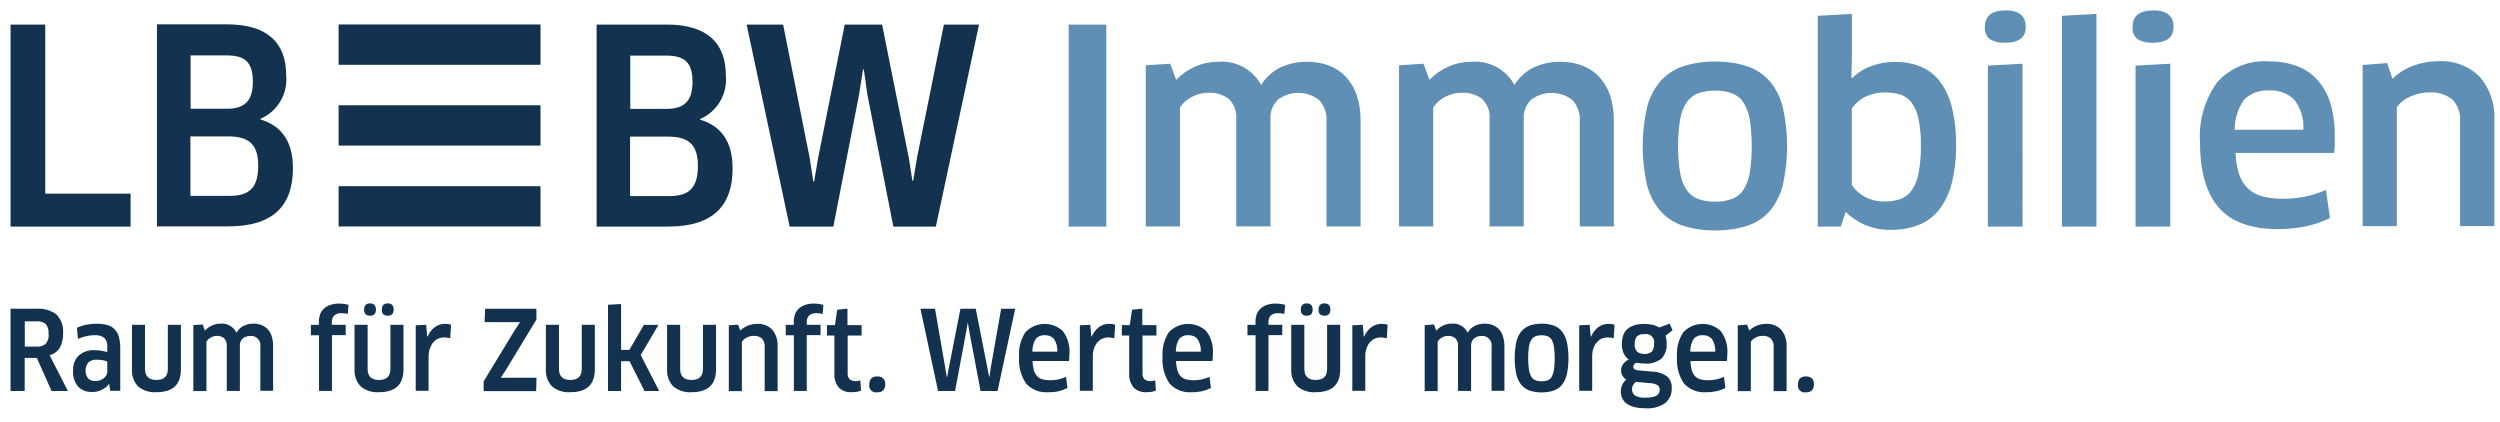
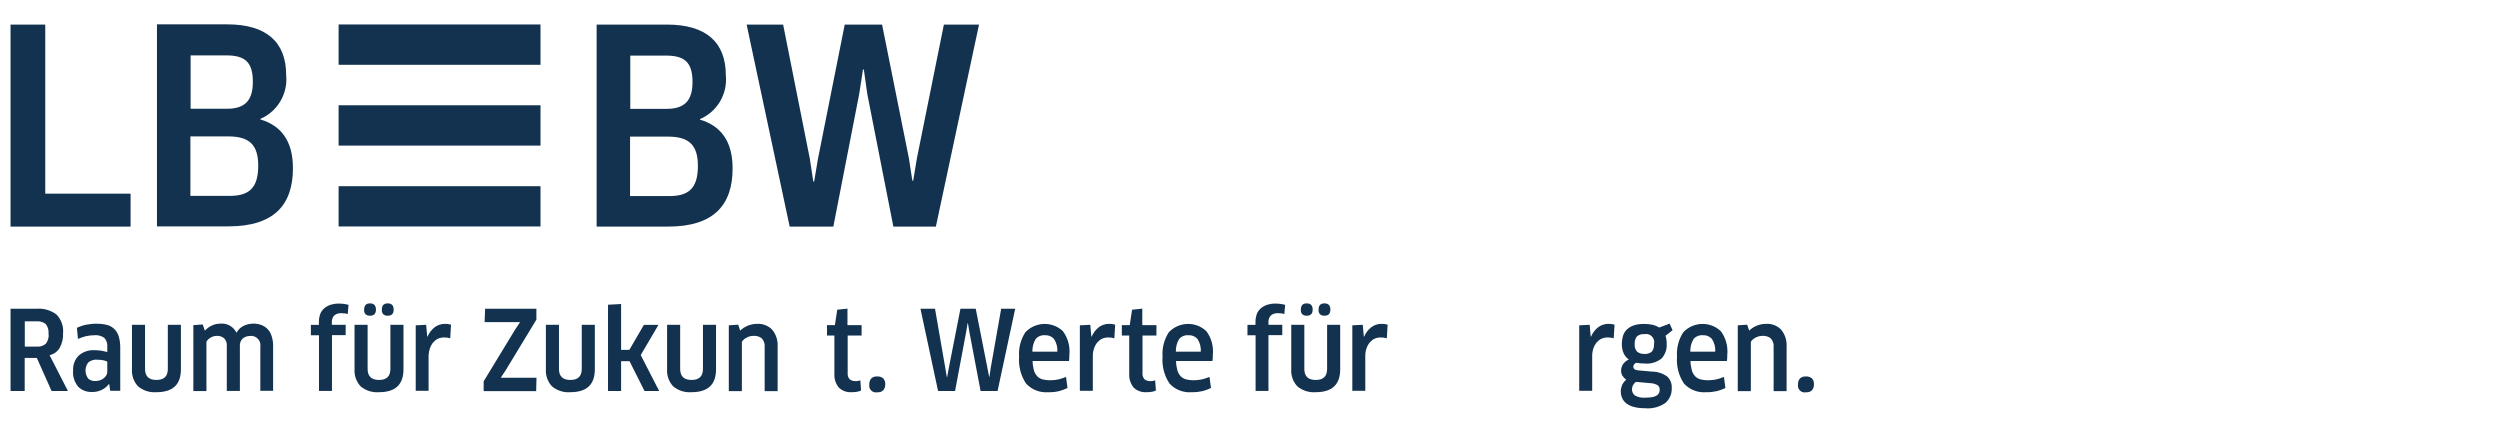
<svg xmlns="http://www.w3.org/2000/svg" id="Ebene_1" data-name="Ebene 1" width="237" height="40" viewBox="0 0 237 40">
  <g id="Logo">
    <path id="Pfad_16742" data-name="Pfad 16742" d="m51.24,21.47h-19.14v-3.82h19.14v3.82Zm0-11.49h-19.14v3.82h19.14v-3.82Zm0-7.66h-19.14v3.82h19.14v-3.82Zm-27.27,5.44c0,1.76-.74,2.55-2.45,2.55h-3.45v-5.06h3.37c1.76,0,2.53.61,2.53,2.5m.51,7.96c0,2.19-.94,2.86-2.73,2.86h-3.7v-5.64h3.57c2.02,0,2.86.79,2.86,2.78m3.29.23c0-2.58-1.12-4.03-3.09-4.62v-.05c1.63-.7,2.62-2.37,2.45-4.14,0-3.14-1.86-4.82-5.59-4.82h-6.66v19.15h6.79c4.34,0,6.1-2.07,6.1-5.51M80.08,2.33l-2.54,12.74-.36,2.14h-.08l-.33-2.17-2.53-12.71h-3.46l4.08,19.15h4.14l2.45-12.56.36-2.33h.08l.33,2.33,2.47,12.56h4.03l4.09-19.15h-3.33l-2.55,12.63-.36,2.17h-.08l-.33-2.14-2.54-12.66h-3.55Zm-14.43,5.44c0,1.76-.74,2.55-2.45,2.55h-3.45v-5.05h3.37c1.76,0,2.53.61,2.53,2.5m.51,7.96c0,2.19-.94,2.86-2.73,2.86h-3.7v-5.64h3.57c2.02,0,2.86.79,2.86,2.78m3.29.23c0-2.58-1.12-4.03-3.09-4.62v-.05c1.63-.7,2.62-2.37,2.45-4.14,0-3.14-1.86-4.82-5.59-4.82h-6.66v19.15h6.79c4.34,0,6.1-2.07,6.1-5.51M4.29,18.36V2.33H1v19.15h11.38v-3.12H4.29h0Z" style="fill: #123250;" />
-     <path id="Pfad_16743" data-name="Pfad 16743" d="m101.31,2.33h3.57v19.15h-3.57V2.33Zm27.67,19.15v-10.03c.02-.83-.11-1.66-.37-2.45-.22-.65-.58-1.25-1.05-1.75-.45-.47-1-.82-1.61-1.05-.66-.24-1.35-.35-2.05-.34-.86-.01-1.71.17-2.49.52-.76.37-1.41.95-1.85,1.67-.81-1.48-2.42-2.34-4.11-2.19-.74,0-1.47.15-2.14.45-.68.3-1.3.73-1.81,1.26l-.56-1.53-2.32.15v15.28h3.24v-11.28c.29-.44.69-.79,1.16-1.02.48-.25,1.02-.38,1.57-.38.67-.03,1.33.17,1.88.57.53.5.8,1.22.73,1.95v10.15h3.24v-10.15c-.06-.71.22-1.41.74-1.89,1.15-.83,2.71-.82,3.85.04.52.54.78,1.28.72,2.03v9.98h3.24Zm24.01,0v-10.03c.02-.83-.11-1.66-.37-2.45-.22-.65-.58-1.25-1.05-1.75-.45-.47-1-.82-1.61-1.05-.66-.24-1.35-.35-2.05-.34-.86-.01-1.71.17-2.49.52-.76.37-1.41.95-1.85,1.67-.81-1.48-2.42-2.34-4.11-2.19-.74,0-1.47.15-2.14.45-.68.3-1.3.73-1.81,1.26l-.56-1.53-2.32.15v15.28h3.24v-11.28c.29-.44.69-.79,1.16-1.02.48-.25,1.02-.38,1.57-.38.67-.03,1.33.17,1.88.57.53.5.8,1.22.73,1.95v10.15h3.24v-10.15c-.06-.71.22-1.41.74-1.89,1.15-.83,2.72-.82,3.85.04.52.54.78,1.28.72,2.03v9.98h3.24,0Zm16.03-11.26c-.21-.91-.63-1.76-1.22-2.49-.57-.66-1.3-1.15-2.12-1.43-.99-.33-2.03-.48-3.07-.46-1.05-.02-2.09.13-3.09.46-.83.28-1.56.77-2.14,1.43-.6.72-1.03,1.57-1.25,2.49-.54,2.4-.54,4.89,0,7.28.22.91.65,1.75,1.25,2.47.57.66,1.31,1.14,2.14,1.42,1,.32,2.04.47,3.09.45,1.04.02,2.08-.13,3.07-.45.82-.27,1.55-.76,2.12-1.42.59-.72,1.01-1.57,1.22-2.47.53-2.4.53-4.89,0-7.28m-9.75,1.12c.09-.58.3-1.13.61-1.62.26-.39.64-.7,1.09-.87.52-.18,1.08-.27,1.63-.26.55-.01,1.09.07,1.61.26.44.17.82.47,1.07.87.3.5.51,1.05.6,1.62.25,1.67.25,3.36,0,5.03-.09.57-.3,1.12-.6,1.62-.26.4-.63.7-1.07.87-.52.18-1.06.27-1.61.26-.55.01-1.1-.07-1.62-.26-.45-.17-.83-.47-1.1-.87-.31-.49-.52-1.04-.61-1.62-.26-1.67-.26-3.36,0-5.03m25.76-1.21c-.22-.89-.61-1.72-1.16-2.45-.48-.61-1.11-1.09-1.83-1.38-.76-.3-1.58-.44-2.4-.43-.75,0-1.49.12-2.19.37-.7.25-1.33.64-1.86,1.16l-.08-.05.05-2.04V1.32l-3.24.18v19.98h2.19l.46-1.4c.52.53,1.14.95,1.83,1.24.78.33,1.62.49,2.46.47.89.01,1.77-.14,2.6-.45.76-.29,1.43-.78,1.94-1.42.57-.74.98-1.58,1.21-2.49.3-1.2.44-2.43.42-3.66.02-1.23-.11-2.45-.41-3.65m-3.14,6.34c-.11.58-.34,1.13-.68,1.62-.27.37-.64.65-1.07.8-.45.15-.92.22-1.39.22-.69.03-1.38-.13-1.99-.46-.48-.26-.89-.64-1.2-1.1v-7.27c.34-.47.79-.86,1.31-1.11.58-.27,1.21-.41,1.85-.4.49,0,.97.06,1.44.2.42.14.79.4,1.06.75.33.46.56.99.66,1.54.17.84.25,1.69.23,2.55.02.89-.06,1.77-.23,2.64m8.24-15.45c-1.29,0-1.94.52-1.94,1.56-.05.45.13.89.48,1.17.44.25.95.37,1.45.33,1.29,0,1.94-.5,1.94-1.51,0-1.04-.65-1.56-1.94-1.56m1.64,20.47V6.04l-3.29.18v15.26h3.29Zm7,0V1.32l-3.27.18v19.98h3.27Zm5.37-20.46c-1.29,0-1.94.52-1.94,1.56-.05.45.13.89.48,1.17.44.25.95.37,1.46.33,1.29,0,1.94-.5,1.94-1.51,0-1.04-.65-1.56-1.94-1.56m1.63,20.46V6.04l-3.29.18v15.26h3.29Zm12.93,0c.76-.17,1.5-.42,2.21-.76l-.38-2.68c-.63.29-1.3.5-1.98.64-.71.14-1.43.21-2.16.2-.65.01-1.29-.07-1.91-.23-.5-.13-.97-.39-1.35-.74-.38-.38-.66-.83-.83-1.34-.21-.66-.33-1.34-.34-2.03h9.34c.04-.26.06-.52.06-.78,0-.28.01-.54.01-.78.02-1.07-.13-2.15-.43-3.18-.25-.82-.68-1.58-1.25-2.22-.54-.58-1.22-1.03-1.97-1.3-.82-.29-1.68-.43-2.55-.42-1.87-.15-3.71.59-4.96,1.99-1.18,1.64-1.75,3.65-1.62,5.67,0,2.76.59,4.82,1.77,6.19,1.18,1.37,3.07,2.05,5.65,2.05.9,0,1.81-.09,2.69-.28m-6.82-9.13c-.01-1.02.3-2.01.88-2.85.64-.64,1.53-.96,2.44-.88.85-.05,1.68.26,2.3.84.65.82.97,1.84.89,2.88h-6.51Zm24.61,9.13v-9.95c.11-1.55-.4-3.08-1.42-4.25-1.03-1-2.43-1.52-3.87-1.44-.81,0-1.61.14-2.37.42-.74.27-1.42.7-1.99,1.24l-.51-1.48-2.32.18v15.28h3.24v-11.28c.34-.46.81-.82,1.34-1.03.54-.24,1.13-.37,1.72-.37.78-.05,1.56.18,2.18.65.55.55.82,1.32.75,2.1v9.92h3.24Z" style="fill: #5f8fb4;" />
    <g id="Gruppe_19519" data-name="Gruppe 19519">
      <path id="Pfad_16744" data-name="Pfad 16744" d="m5.98,31.59c.02.49-.09.97-.33,1.4-.21.35-.56.59-.95.68l1.74,3.4h-1.55l-1.4-3.14h-1.15v3.14h-1.34v-7.8h2.45c.68-.06,1.36.14,1.91.55.45.47.68,1.12.62,1.77h0Zm-1.38.06c.04-.33-.06-.67-.26-.93-.24-.19-.55-.28-.86-.26h-1.13v2.4h1.1c.31.03.63-.06.88-.26.22-.27.32-.62.28-.96h0Z" style="fill: #123250;" />
      <path id="Pfad_16745" data-name="Pfad 16745" d="m10.35,36.41h-.03c-.17.23-.4.42-.67.55-.29.14-.61.21-.93.2-.48.02-.95-.15-1.3-.49-.36-.43-.54-.99-.49-1.55-.03-.52.16-1.04.53-1.41.42-.37.98-.55,1.54-.51.21,0,.42.02.63.05.18.03.36.08.54.13v-.51c.03-.31-.07-.61-.28-.84-.27-.19-.59-.28-.92-.25-.28,0-.55.03-.82.09-.26.07-.51.15-.76.26l-.1-1.05c.29-.14.59-.24.9-.3.33-.06.66-.1,1-.09.34,0,.69.04,1.02.13.26.08.49.22.68.42.19.21.32.46.39.73.09.35.13.72.12,1.08v4h-.95l-.1-.65h0Zm-.18-2.13c-.11-.05-.23-.09-.35-.12-.19-.04-.39-.06-.59-.06-.31-.03-.62.06-.86.26-.35.45-.35,1.09,0,1.54.19.16.44.24.69.22.14,0,.29-.02.42-.07.13-.04.25-.1.35-.19.1-.08.18-.17.25-.28.06-.1.09-.22.09-.33v-.98h0Z" style="fill: #123250;" />
      <path id="Pfad_16746" data-name="Pfad 16746" d="m17.15,35.01c0,1.45-.77,2.17-2.32,2.17-.63.05-1.26-.15-1.75-.56-.4-.44-.61-1.02-.57-1.62v-4.21h1.24v4.19c0,.69.36,1.04,1.08,1.04s1.08-.35,1.08-1.04v-4.19h1.24v4.21Z" style="fill: #123250;" />
      <path id="Pfad_16747" data-name="Pfad 16747" d="m24.68,37.07v-4.2c.08-.49-.26-.94-.74-1.02-.08-.01-.16-.01-.25,0-.24,0-.48.08-.67.23-.2.19-.3.45-.28.72v4.26h-1.24v-4.26c.03-.27-.07-.54-.26-.74-.19-.15-.43-.23-.68-.22-.2,0-.4.05-.57.15-.17.09-.32.23-.42.4v4.68h-1.24v-6.25l.89-.06.2.59c.19-.21.41-.37.67-.49.25-.12.53-.18.81-.18.63-.06,1.23.28,1.51.85h.02c.15-.28.38-.5.66-.64.29-.14.61-.21.93-.21.26,0,.52.04.76.13.23.09.43.22.6.4.18.19.31.43.38.68.1.31.14.63.13.95v4.21h-1.24Z" style="fill: #123250;" />
      <path id="Pfad_16748" data-name="Pfad 16748" d="m30.24,37.07v-5.29h-.77v-.98h.76v-.31c0-.23.04-.46.11-.68.07-.21.2-.39.35-.54.17-.16.38-.28.6-.36.28-.09.57-.14.86-.13.3,0,.6.04.89.12l-.07.86c-.09-.02-.18-.04-.28-.05-.1-.01-.19-.02-.29-.02-.26-.02-.52.05-.72.22-.15.17-.23.39-.22.61v.27h1.31v.98h-1.3v5.29h-1.24Z" style="fill: #123250;" />
      <path id="Pfad_16749" data-name="Pfad 16749" d="m38.25,35.01c0,1.45-.77,2.17-2.32,2.17-.63.05-1.26-.15-1.75-.56-.4-.44-.61-1.02-.57-1.62v-4.21h1.24v4.19c0,.69.36,1.04,1.08,1.04.72,0,1.08-.35,1.08-1.04v-4.19h1.24v4.21Zm-2.61-5.66c0,.39-.19.58-.56.58-.15.01-.3-.04-.42-.13-.11-.12-.16-.29-.14-.45,0-.4.19-.59.56-.59.37,0,.56.2.56.59h0Zm1.68,0c0,.39-.19.58-.56.58-.15.01-.3-.04-.42-.13-.11-.12-.16-.29-.14-.45,0-.4.19-.59.56-.59.37,0,.56.2.56.59h0Z" style="fill: #123250;" />
      <path id="Pfad_16750" data-name="Pfad 16750" d="m39.41,37.07v-6.23l.99-.05.1,1.12h.03c.15-.35.39-.67.69-.9.28-.2.61-.31.95-.31.2,0,.4.02.59.08l-.08,1.29c-.19-.06-.38-.08-.58-.08-.2,0-.4.04-.58.12-.18.08-.33.21-.46.36-.14.17-.24.36-.31.57-.08.25-.12.51-.12.77v3.24h-1.23Z" style="fill: #123250;" />
      <path id="Pfad_16751" data-name="Pfad 16751" d="m45.85,37.07v-.92l2.98-4.9.46-.69-.02-.02h-3.33l.05-1.27h4.86v1.03l-2.91,4.8-.45.68v.03h3.37l-.03,1.27h-4.97Z" style="fill: #123250;" />
      <path id="Pfad_16752" data-name="Pfad 16752" d="m56.39,35.01c0,1.45-.77,2.17-2.32,2.17-.63.05-1.26-.15-1.75-.56-.4-.44-.61-1.02-.57-1.62v-4.21h1.24v4.19c0,.69.36,1.04,1.08,1.04s1.08-.35,1.08-1.04v-4.19h1.24v4.21Z" style="fill: #123250;" />
      <path id="Pfad_16753" data-name="Pfad 16753" d="m58.87,33.17h.79l1.38-2.37h1.38l-1.68,2.86,1.75,3.41h-1.39l-1.42-2.83h-.8v2.83h-1.24v-8.18l1.24-.07v4.35h0Z" style="fill: #123250;" />
      <path id="Pfad_16754" data-name="Pfad 16754" d="m67.88,35.01c0,1.45-.77,2.17-2.32,2.17-.63.05-1.26-.15-1.75-.56-.4-.44-.61-1.02-.57-1.62v-4.21h1.24v4.19c0,.69.36,1.04,1.08,1.04s1.08-.35,1.08-1.04v-4.19h1.24v4.21Z" style="fill: #123250;" />
      <path id="Pfad_16755" data-name="Pfad 16755" d="m72.49,37.07v-4.18c.03-.3-.07-.59-.27-.81-.22-.18-.51-.26-.79-.24-.22,0-.43.05-.62.15-.2.09-.36.23-.48.41v4.68h-1.24v-6.24l.89-.06.19.56c.21-.2.46-.36.73-.47.28-.11.58-.17.88-.17.53-.03,1.05.17,1.42.55.38.46.56,1.05.52,1.64v4.19h-1.24Z" style="fill: #123250;" />
-       <path id="Pfad_16756" data-name="Pfad 16756" d="m75.26,37.07v-5.29h-.77v-.98h.76v-.31c0-.23.04-.46.11-.68.07-.21.2-.39.35-.54.17-.16.38-.28.6-.36.28-.09.57-.14.86-.13.3,0,.6.04.89.12l-.07.86c-.09-.02-.18-.04-.28-.05-.1-.01-.19-.02-.29-.02-.26-.02-.52.05-.72.22-.15.17-.23.39-.22.61v.27h1.31v.98h-1.31v5.29h-1.23Z" style="fill: #123250;" />
      <path id="Pfad_16757" data-name="Pfad 16757" d="m80.36,31.79v3.59c-.02.21.05.42.19.58.16.12.36.18.56.17.08,0,.16,0,.24-.02.07-.01.14-.03.21-.05l.07.96c-.12.06-.25.1-.38.12-.17.03-.34.04-.52.04-.45.03-.9-.13-1.22-.45-.29-.37-.44-.83-.41-1.3v-3.62h-.7v-.99h.75l.22-1.46.97-.1v1.56h1.34v.99h-1.34Z" style="fill: #123250;" />
      <path id="Pfad_16758" data-name="Pfad 16758" d="m83.92,36.44c.01.2-.05.39-.18.55-.15.15-.36.22-.58.2-.35.07-.68-.16-.75-.51-.01-.08-.01-.16,0-.24-.01-.2.05-.4.18-.56.15-.14.36-.21.57-.19.21-.02.42.05.58.19.13.16.2.35.18.56h0Z" style="fill: #123250;" />
      <path id="Pfad_16759" data-name="Pfad 16759" d="m92.5,29.27l1.11,5.63.16.82h.03l.12-.83.99-5.62h1.33l-1.67,7.8h-1.61l-1.06-5.59-.14-.84h-.03l-.14.84-1.05,5.59h-1.61l-1.67-7.8h1.38l.98,5.65.14.83h.03l.15-.82,1.11-5.66h1.45Z" style="fill: #123250;" />
      <path id="Pfad_16760" data-name="Pfad 16760" d="m99.39,37.18c-.79.07-1.58-.23-2.12-.82-.5-.75-.73-1.65-.66-2.55-.06-.82.15-1.63.6-2.32.96-1,2.54-1.05,3.55-.1.47.63.69,1.41.62,2.2,0,.1,0,.21-.01.32,0,.11-.02.21-.03.31h-3.45c0,.3.05.59.12.87.06.21.16.41.31.57.14.14.31.25.5.3.23.06.48.09.72.09.26,0,.53-.03.79-.08.25-.06.5-.14.73-.24l.14,1.05c-.26.13-.53.23-.81.3-.33.08-.66.11-1,.11h0Zm.84-3.84c.04-.43-.08-.86-.32-1.22-.21-.23-.52-.36-.83-.34-.34-.03-.68.1-.9.36-.22.36-.32.78-.31,1.2h2.37Z" style="fill: #123250;" />
      <path id="Pfad_16761" data-name="Pfad 16761" d="m102.37,37.07v-6.23l.99-.05.1,1.12h.03c.15-.35.39-.67.69-.9.28-.2.61-.31.95-.31.2,0,.4.02.59.08l-.08,1.29c-.19-.06-.38-.08-.58-.08-.2,0-.4.04-.58.12-.18.08-.33.21-.46.36-.14.17-.24.36-.31.57-.08.25-.12.51-.11.77v3.24h-1.23Z" style="fill: #123250;" />
      <path id="Pfad_16762" data-name="Pfad 16762" d="m108.31,31.79v3.59c-.02.21.05.42.19.58.16.12.36.18.56.17.08,0,.16,0,.24-.02.07-.01.14-.03.21-.05l.07.96c-.12.06-.25.1-.38.12-.17.03-.34.04-.52.04-.45.03-.9-.13-1.22-.45-.29-.37-.44-.83-.41-1.3v-3.62h-.7v-.99h.75l.22-1.46.97-.1v1.56h1.34v.99h-1.34,0Z" style="fill: #123250;" />
      <path id="Pfad_16763" data-name="Pfad 16763" d="m112.99,37.18c-.79.07-1.58-.23-2.12-.82-.5-.75-.73-1.65-.66-2.55-.06-.82.15-1.63.6-2.32.96-1,2.54-1.05,3.55-.1.47.63.69,1.41.62,2.2,0,.1,0,.21-.01.32,0,.11-.02.21-.03.31h-3.45c0,.3.05.59.12.87.06.21.16.41.31.57.14.14.31.25.5.3.23.06.48.09.72.09.26,0,.53-.03.79-.08.25-.06.5-.14.73-.24l.14,1.05c-.26.13-.53.23-.81.3-.33.07-.66.11-1,.1Zm.84-3.84c.04-.43-.08-.86-.32-1.22-.21-.23-.52-.36-.83-.34-.34-.03-.68.1-.9.36-.22.36-.32.78-.31,1.2h2.37Z" style="fill: #123250;" />
      <path id="Pfad_16764" data-name="Pfad 16764" d="m119.03,37.07v-5.29h-.77v-.98h.76v-.31c0-.23.04-.46.11-.68.07-.21.2-.39.35-.54.17-.16.38-.28.6-.36.28-.09.57-.14.86-.13.3,0,.6.04.89.12l-.07.86c-.09-.02-.18-.04-.28-.05-.1-.01-.19-.02-.29-.02-.26-.02-.52.05-.72.22-.15.17-.23.39-.22.61v.27h1.31v.98h-1.31v5.29h-1.23Z" style="fill: #123250;" />
      <path id="Pfad_16765" data-name="Pfad 16765" d="m127.05,35.01c0,1.45-.77,2.17-2.32,2.17-.63.05-1.26-.15-1.75-.56-.4-.44-.61-1.02-.57-1.62v-4.21h1.24v4.19c0,.69.36,1.04,1.08,1.04.72,0,1.08-.35,1.08-1.04v-4.19h1.24v4.21h0Zm-2.61-5.66c0,.39-.19.58-.56.58-.15.01-.3-.04-.42-.13-.11-.12-.16-.29-.14-.45,0-.4.19-.59.56-.59.37,0,.56.2.56.59h0Zm1.68,0c0,.39-.19.58-.56.58-.15.01-.3-.04-.42-.13-.11-.12-.16-.29-.14-.45,0-.4.19-.59.56-.59.37,0,.56.2.56.59h0Z" style="fill: #123250;" />
      <path id="Pfad_16766" data-name="Pfad 16766" d="m128.2,37.07v-6.23l.99-.05.1,1.12h.03c.15-.35.39-.67.69-.9.28-.2.61-.31.95-.31.2,0,.4.02.59.08l-.08,1.29c-.19-.06-.38-.08-.58-.08-.2,0-.4.04-.58.12-.18.08-.33.21-.46.36-.14.17-.24.36-.31.57-.08.25-.12.51-.11.77v3.24h-1.23Z" style="fill: #123250;" />
-       <path id="Pfad_16767" data-name="Pfad 16767" d="m141.4,37.07v-4.2c.08-.49-.26-.94-.74-1.02-.08-.01-.16-.01-.25,0-.24,0-.48.08-.67.23-.2.19-.3.45-.28.72v4.26h-1.24v-4.26c.03-.27-.07-.54-.26-.74-.19-.15-.43-.23-.68-.22-.2,0-.4.05-.57.15-.17.09-.32.23-.42.4v4.68h-1.23v-6.25l.89-.06.2.59c.19-.21.41-.37.66-.49.25-.12.53-.18.81-.18.63-.06,1.23.28,1.51.85h.02c.15-.28.38-.5.66-.64.29-.14.61-.21.93-.21.26,0,.52.04.76.13.23.09.43.22.6.4.18.19.31.43.38.68.1.31.14.63.14.95v4.21h-1.24Z" style="fill: #123250;" />
-       <path id="Pfad_16768" data-name="Pfad 16768" d="m148.69,33.96c0,.51-.04,1.02-.15,1.51-.08.36-.23.71-.46,1-.21.26-.48.45-.79.56-.74.23-1.54.23-2.28,0-.31-.11-.59-.3-.8-.56-.23-.29-.39-.64-.47-1-.2-1-.2-2.03,0-3.03.08-.37.24-.71.47-1.01.21-.26.49-.45.8-.57.74-.24,1.54-.24,2.28,0,.31.11.58.31.79.57.23.3.38.64.46,1.01.11.5.15,1.01.15,1.51Zm-3.82,0c0,.36.02.71.07,1.07.03.24.11.46.22.67.09.16.23.28.4.35.19.07.39.1.59.1.2,0,.4-.03.58-.1.16-.07.3-.19.38-.35.11-.21.18-.44.21-.67.09-.71.09-1.42,0-2.13-.03-.23-.1-.46-.21-.67-.09-.16-.22-.28-.38-.35-.19-.07-.38-.1-.58-.1-.2,0-.4.03-.59.1-.17.07-.31.19-.4.35-.12.21-.19.43-.22.67-.05.35-.08.71-.07,1.07h0Z" style="fill: #123250;" />
      <path id="Pfad_16769" data-name="Pfad 16769" d="m149.71,37.07v-6.23l.99-.05.1,1.12h.03c.15-.35.39-.67.69-.9.28-.2.61-.31.95-.31.2,0,.4.02.59.08l-.08,1.29c-.19-.06-.38-.08-.58-.08-.2,0-.4.04-.58.12-.18.08-.33.21-.46.36-.14.17-.24.36-.31.57-.08.25-.12.51-.11.77v3.24h-1.23Z" style="fill: #123250;" />
      <path id="Pfad_16770" data-name="Pfad 16770" d="m155.88,34.46c-.25,0-.5-.02-.75-.07-.17.05-.29.2-.29.38,0,.2.15.31.45.34l1.34.12c.51,0,1.01.17,1.43.47.29.28.45.68.42,1.08.03.54-.19,1.05-.59,1.41-.57.4-1.26.58-1.96.51-.35,0-.7-.03-1.03-.12-.26-.06-.5-.18-.71-.33-.18-.13-.32-.31-.41-.51-.09-.21-.13-.43-.13-.66,0-.2.05-.4.13-.59.09-.19.22-.36.39-.5-.14-.09-.26-.21-.35-.35-.1-.16-.15-.34-.14-.53,0-.21.07-.41.18-.58.14-.2.33-.35.55-.45-.21-.14-.37-.34-.48-.57-.13-.28-.19-.6-.18-.91,0-.27.04-.53.12-.79.07-.22.2-.43.37-.59.19-.17.42-.3.66-.38.32-.1.65-.14.98-.13.25,0,.5.02.74.07.24.05.46.14.67.27l.99-.37.28.62-.67.53c.08.25.12.51.11.77.04.51-.14,1.01-.49,1.39-.46.36-1.04.53-1.62.47h0Zm-.8,1.74c-.12.09-.21.2-.28.33-.06.11-.09.24-.09.36-.01.23.09.46.28.6.28.16.6.23.92.21.24,0,.47-.01.71-.05.16-.02.31-.08.44-.16.1-.06.17-.14.22-.24.04-.1.06-.2.06-.31,0-.16-.06-.32-.19-.42-.23-.13-.49-.2-.76-.2l-1.32-.12h0Zm.8-4.52c-.26-.03-.52.05-.71.22-.15.21-.22.46-.2.71-.04.27.06.55.25.75.19.13.41.2.64.19.27.03.53-.05.74-.22.15-.21.22-.46.2-.72.1-.42-.16-.83-.58-.93-.11-.03-.23-.03-.34,0h0Z" style="fill: #123250;" />
      <path id="Pfad_16771" data-name="Pfad 16771" d="m161.76,37.18c-.79.07-1.58-.23-2.12-.82-.5-.75-.73-1.65-.66-2.55-.06-.82.15-1.63.6-2.32.96-1,2.54-1.05,3.55-.1.47.63.69,1.41.62,2.2,0,.1,0,.21-.01.32,0,.11-.02.21-.03.31h-3.45c0,.3.05.59.12.87.06.21.16.41.31.57.14.14.31.25.5.3.23.06.48.09.72.09.26,0,.53-.03.79-.08.25-.06.5-.14.73-.24l.14,1.05c-.26.13-.53.23-.81.3-.33.07-.66.11-1,.1Zm.84-3.84c.04-.43-.08-.86-.32-1.22-.21-.23-.52-.36-.83-.34-.34-.03-.68.1-.9.36-.22.36-.32.78-.31,1.2h2.37Z" style="fill: #123250;" />
      <path id="Pfad_16772" data-name="Pfad 16772" d="m168.14,37.07v-4.18c.03-.3-.07-.59-.27-.81-.22-.18-.51-.26-.79-.24-.22,0-.43.05-.62.15-.2.09-.36.23-.48.41v4.68h-1.24v-6.24l.89-.06.19.56c.21-.2.46-.36.73-.47.28-.11.58-.17.88-.17.53-.03,1.05.17,1.42.55.38.46.56,1.05.52,1.64v4.19h-1.24Z" style="fill: #123250;" />
      <path id="Pfad_16773" data-name="Pfad 16773" d="m171.96,36.44c.01.2-.05.39-.18.55-.15.15-.36.22-.58.2-.35.07-.68-.16-.75-.51-.01-.08-.01-.16,0-.24-.01-.2.05-.4.18-.56.16-.14.36-.21.57-.19.21-.02.42.05.58.19.13.15.2.35.18.56h0Z" style="fill: #123250;" />
    </g>
  </g>
</svg>